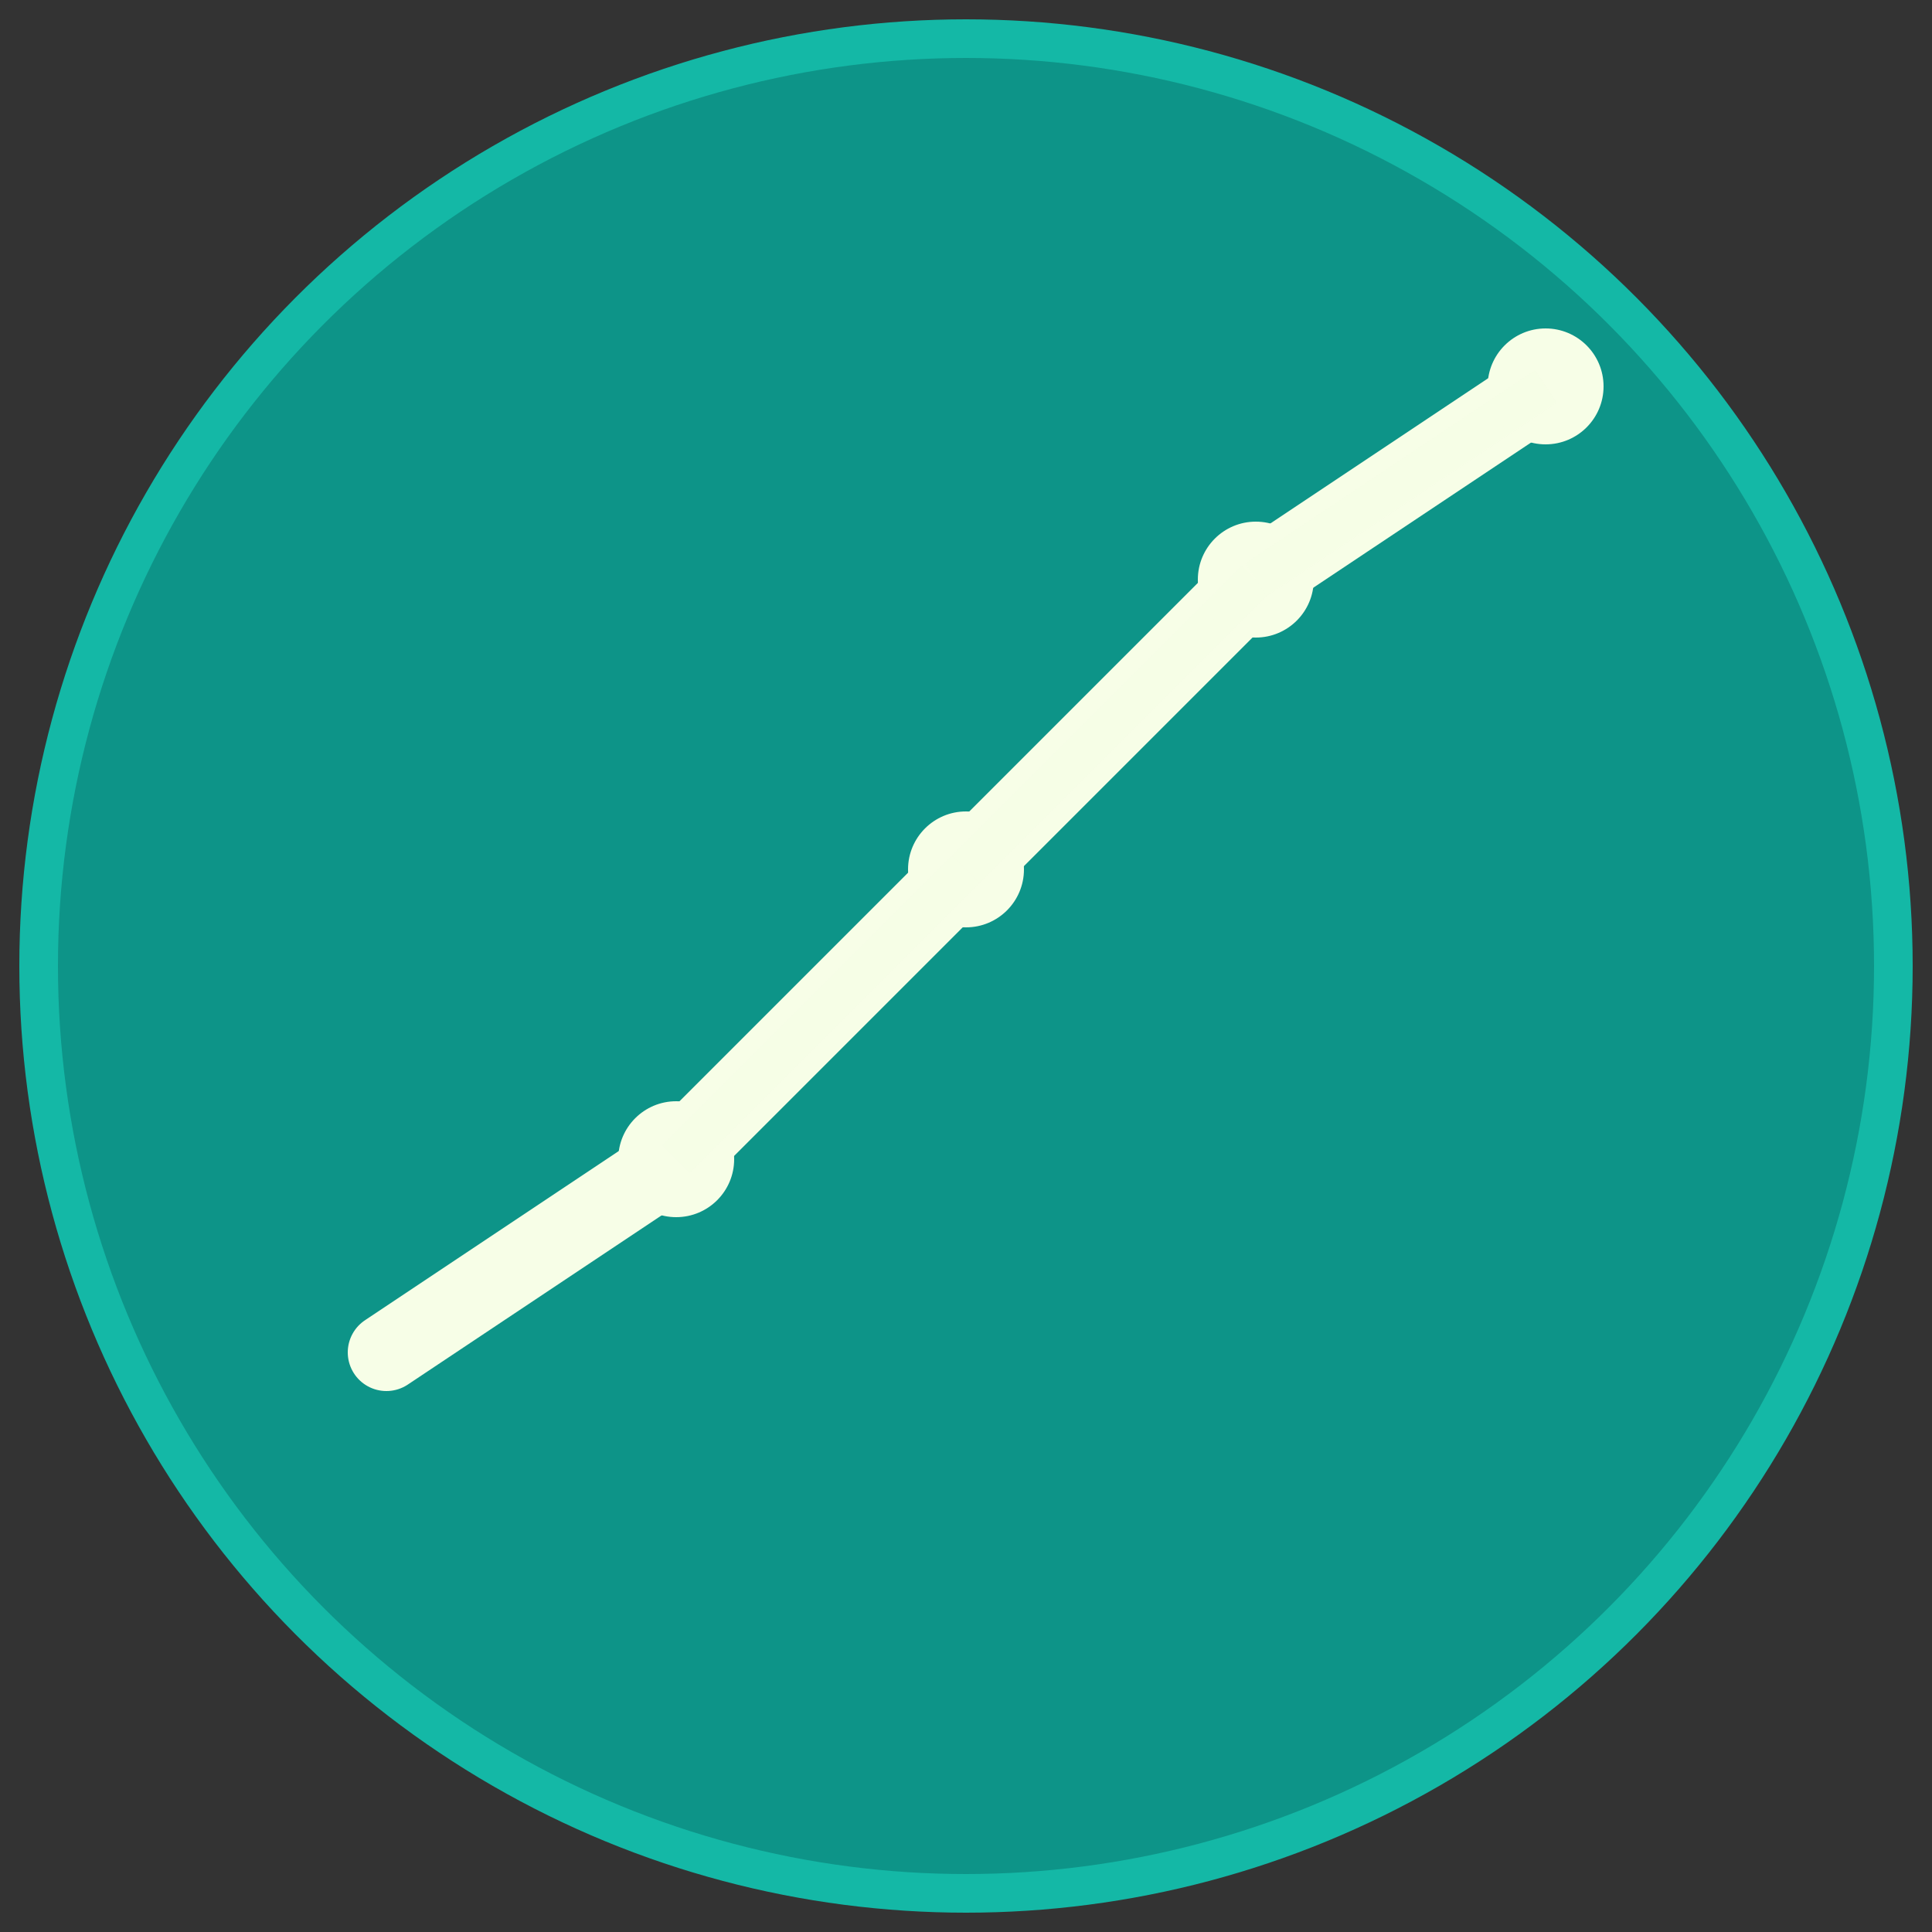
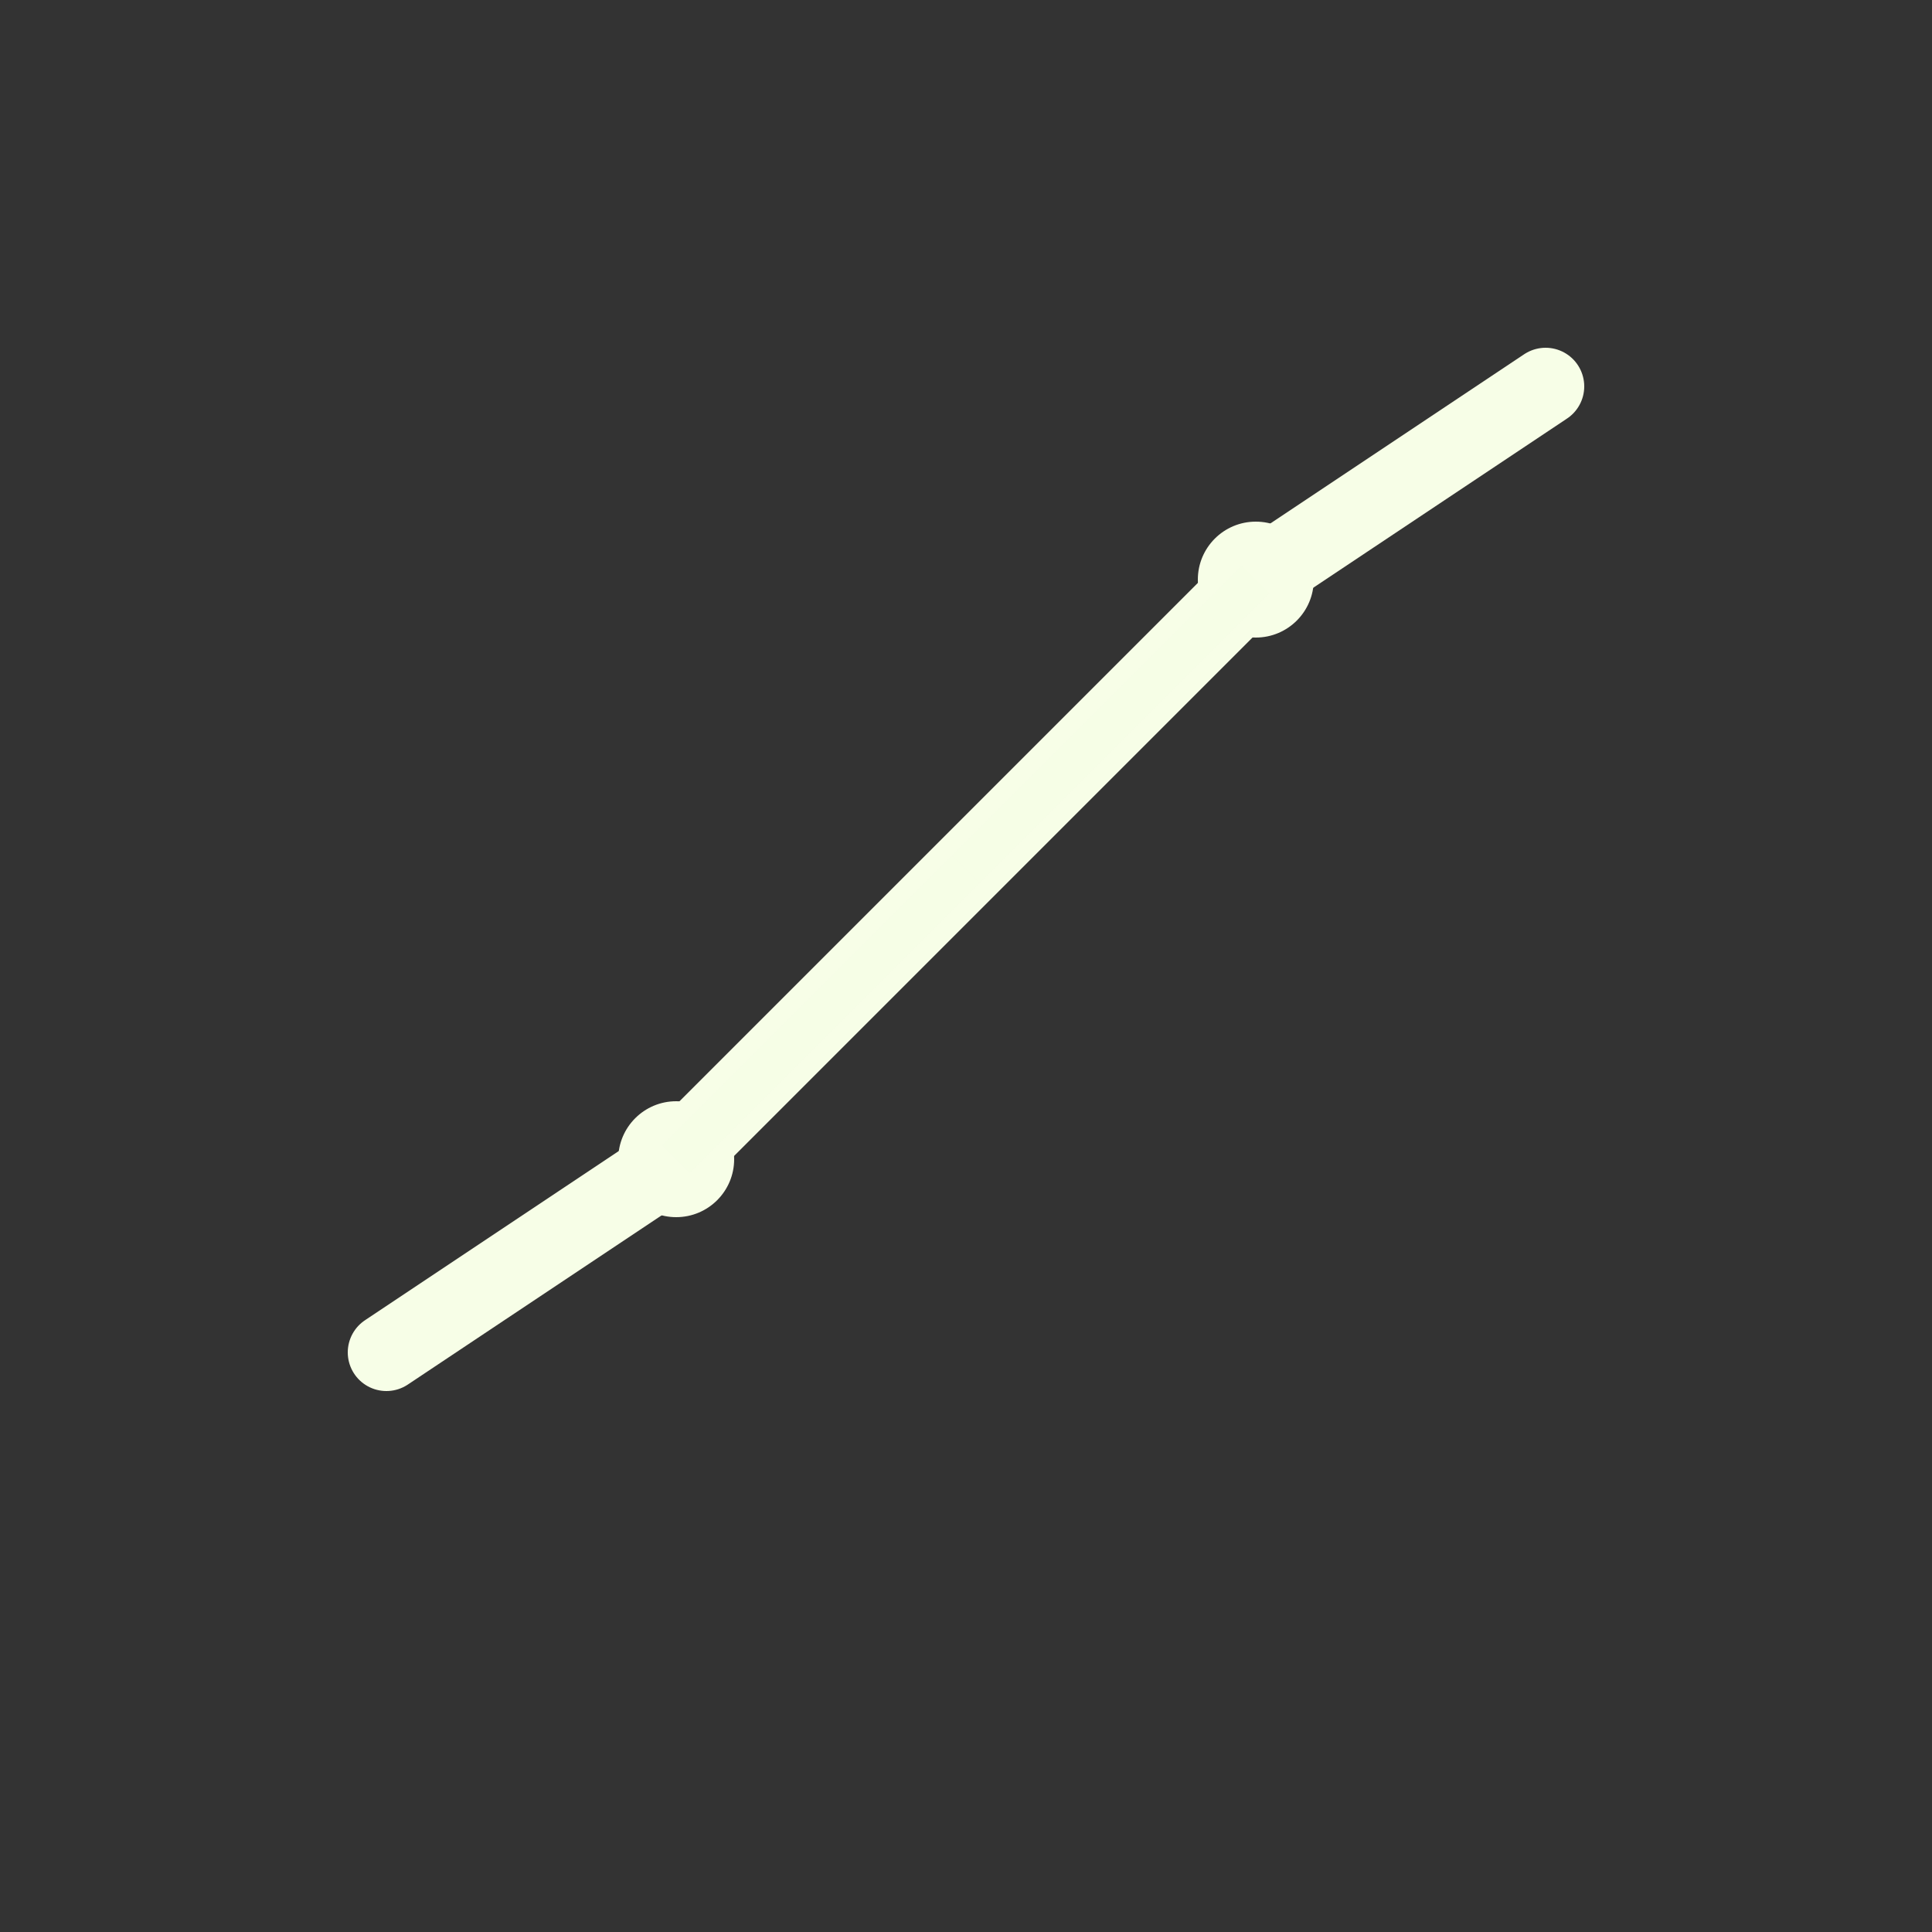
<svg xmlns="http://www.w3.org/2000/svg" viewBox="0 0 100 100">
  <rect x="0" y="0" width="100" height="100" fill="#333333" stroke="none" />
-   <circle cx="50" cy="50" r="48" fill="#0d9488" stroke="#14b8a6" stroke-width="2" />
  <polyline points="20,70 35,60 50,45 65,30 80,20" fill="none" stroke="#f7fee7" stroke-width="4" stroke-linecap="round" stroke-linejoin="round" />
  <circle cx="35" cy="60" r="3" fill="#f7fee7" />
-   <circle cx="50" cy="45" r="3" fill="#f7fee7" />
  <circle cx="65" cy="30" r="3" fill="#f7fee7" />
-   <circle cx="80" cy="20" r="3" fill="#f7fee7" />
  <line x1="35" y1="60" x2="50" y2="45" stroke="#f7fee7" stroke-width="2" opacity="0.5" />
  <line x1="50" y1="45" x2="65" y2="30" stroke="#f7fee7" stroke-width="2" opacity="0.5" />
-   <line x1="65" y1="30" x2="80" y2="20" stroke="#f7fee7" stroke-width="2" opacity="0.5" />
</svg>